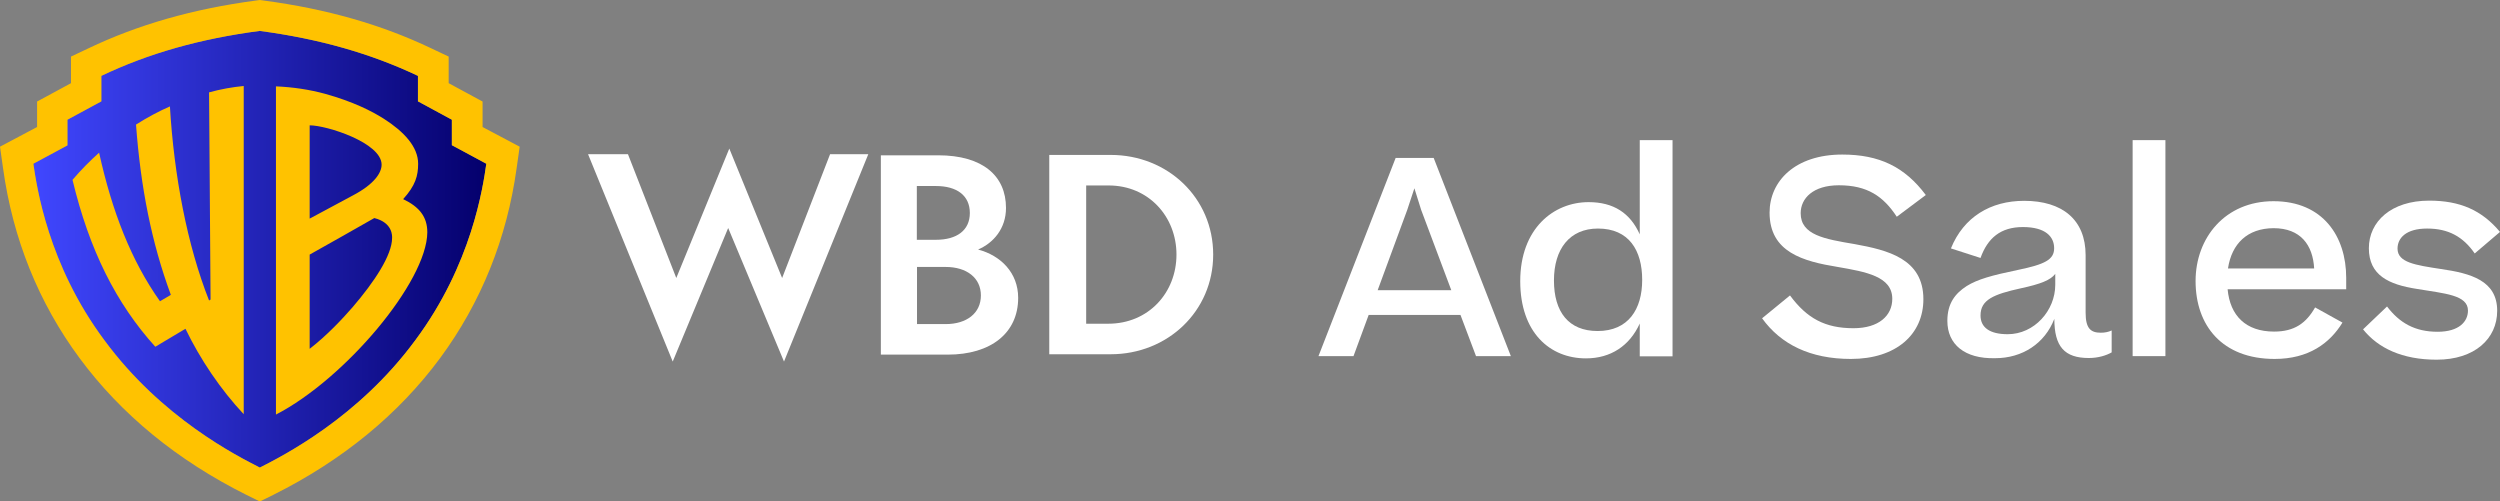
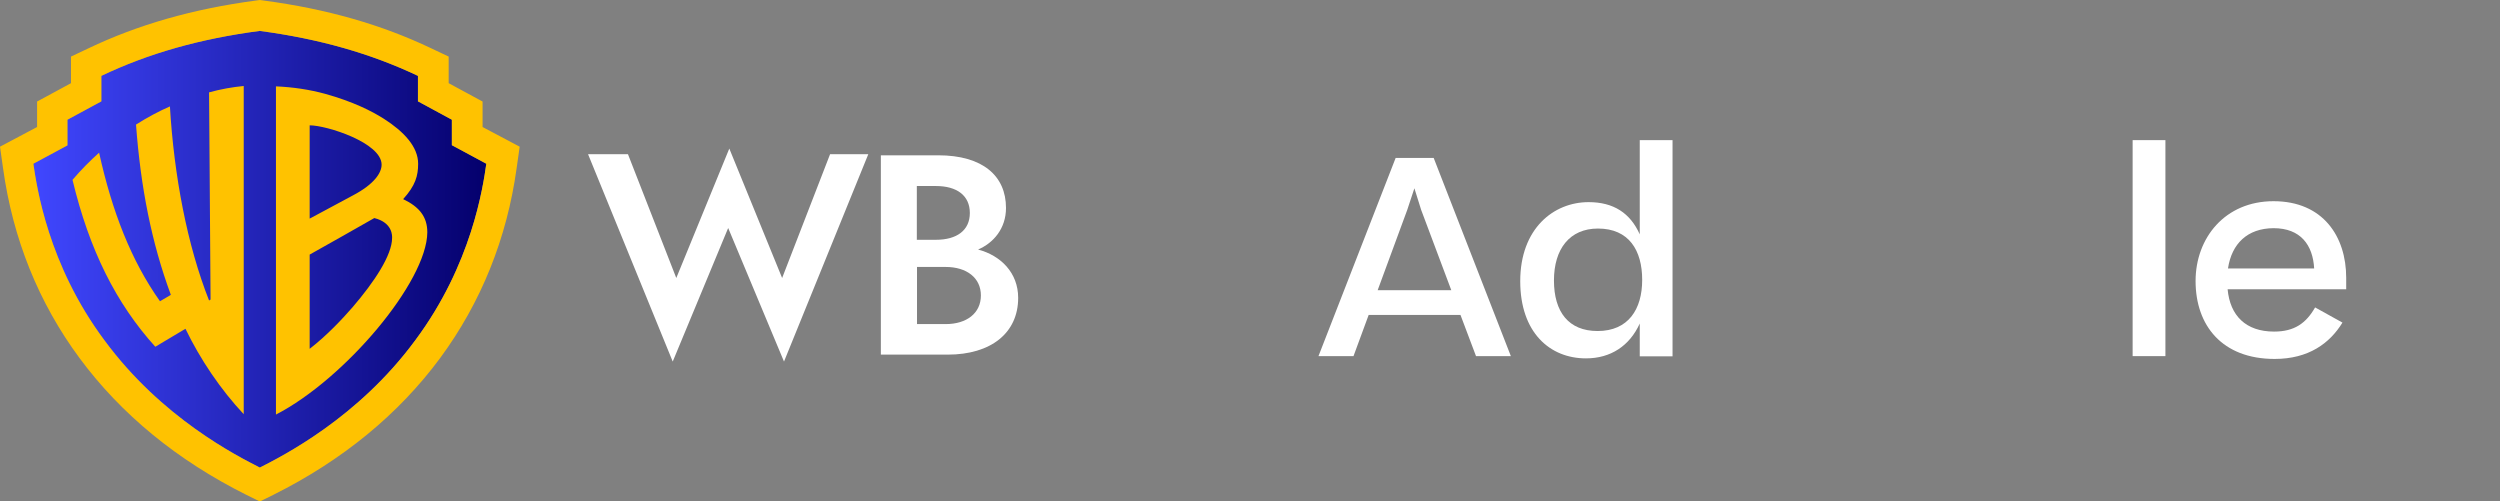
<svg xmlns="http://www.w3.org/2000/svg" version="1.1" id="Layer_1" x="0px" y="0px" viewBox="0 0 1334.5 267.7" style="enable-background:new 0 0 1334.5 267.7;" xml:space="preserve">
  <rect x="0" y="0" width="1334.5" height="267.7" fill="#808080" stroke="none" />
  <style type="text/css">
	.st0{fill:#FFFFFF;}
	.st1{fill:url(#Shield_00000156552051801152250170000001933971393200130973_);}
	.st2{fill:#FFC200;}
</style>
  <g>
    <polygon class="st0" points="359.1,193 313.9,82.3 335.2,82.3 361,148.4 389.3,79.3 417.5,148.4 443.1,82.3 463.5,82.3 418.5,193    388.7,121.7  " />
-     <path class="st0" d="M592.9,82.7h-32.8v106.4h32.8c30.3,0,54.7-22.9,54.7-53.2C647.6,105.6,623.3,82.7,592.9,82.7z M591.6,172.8   h-11.8V99h12c21.3,0,36.2,16.6,36.2,36.9S613.1,172.8,591.6,172.8z" />
    <path class="st0" d="M522.1,133.2c8.2-3.5,14.9-11.2,14.9-22.2c0-17.1-12.4-28.1-36.2-28.1h-30.6v106.4h35.7   c23,0,37.6-11.5,37.6-30.3C543.5,145.6,534.2,136.4,522.1,133.2z M489.4,99.3h10.2c11.1,0,18.1,5,18.1,14.4c0,9.3-7,14.3-18.1,14.3   h-10.2V99.3z M504.8,173h-15.3v-30.5h15.3c11.2,0,18.8,5.8,18.8,15.2C523.6,167.2,516,173,504.8,173z" />
    <g>
      <path class="st0" d="M745,84.3h20.3l41.2,105.8h-18.6l-8.3-22h-49l-8.1,22h-18.7L745,84.3z M735.4,154.9h39.3L758.6,112l-3.6-11.5    l-3.8,11.5L735.4,154.9z" />
      <path class="st0" d="M848,107.9c13.3,0,22.2,5.8,27.3,17.2V74.8h17.5v115.4h-17.5v-17.5c-5.4,11.9-15.5,18.6-28.7,18.6    c-19.3,0-35.1-13.8-35.1-41.2C811.5,122,829.3,107.9,848,107.9z M876.6,149.4c0-15.8-7.1-27.4-23.6-27.4    c-15.2,0-23.5,11-23.5,27.7c0,16.8,7.8,27,23.3,27C869.2,176.7,876.6,165.1,876.6,149.4z" />
-       <path class="st0" d="M955.5,157.7c9,12.2,18.7,17.5,33.9,17.5c13.5,0,20.7-6.7,20.7-15.7c0-12-14.2-14.4-29.1-17    c-18.4-3-36.4-7.8-36.4-29c0-16.8,13.6-31,38.8-31c19.7,0,33.3,6.5,44.6,21.6l-15.5,11.6c-7.2-11-15.8-16.8-30.9-16.8    c-13.8,0-20.4,7-20.4,14.9c0,11.7,12.8,13.8,28.8,16.5c17.5,3.2,36.7,7.7,36.7,29.4c0,18.7-14.4,31.9-38.7,31.9    c-21.7,0-37.4-7.8-47.4-21.7L955.5,157.7z" />
-       <path class="st0" d="M1039.5,171.3c0-9.3,4.1-14.6,10.3-18.6c5.8-3.6,13.3-5.7,27.3-8.6c14.5-3,19.4-5.5,19.4-11.6    c0-6.1-4.5-11.3-16.7-11.3c-11.9,0-18.8,5.9-22.6,16.5l-15.8-5.1c6.8-16.8,21.2-25.4,39.1-25.4c20.3,0,32.8,10,32.8,29v30.7    c0,8.3,2.6,10.7,8.1,10.7c2.2,0,4.1-0.4,5.8-1.2v11.7c-2.8,1.6-7.1,3-12.2,3c-13,0-18.4-6.1-18.4-20.9c-5.1,13.2-17.1,21-31.6,21    C1048.7,191.6,1039.5,183.8,1039.5,171.3z M1097.1,152v-5.8c-2.5,3.3-7.7,5.4-18.4,7.7c-14.5,3.2-21.5,6.1-21.5,14.5    c0,6.4,4.9,10,14.5,10C1085.9,178.4,1097.1,165.8,1097.1,152z" />
      <path class="st0" d="M1155.9,190.1h-17.5V74.8h17.5V190.1z" />
      <path class="st0" d="M1214.2,191.6c-28,0-42.2-17.8-42.2-41.6c0-23,15.7-42.6,41.6-42.6c26.4,0,38.8,18.8,38.8,40.9v6.1h-63.3    c1.3,14.1,9.7,22.6,24.8,22.6c10.9,0,17.1-4.5,21.9-12.9l14.6,8.1C1243.6,183.3,1232.3,191.6,1214.2,191.6z M1189.3,143.3h46    c-0.7-12.5-7.2-21.5-21.7-21.5C1199.7,121.9,1191.3,130,1189.3,143.3z" />
-       <path class="st0" d="M1274.2,163.6c6.7,8.8,14.9,13.5,27,13.5c11.5,0,16.2-5.5,16.2-11.3c0-8.4-12.5-9.1-27.4-11.6    c-14.8-2.3-25.5-7.2-25.5-21.7c0-14.2,11.9-25.4,32.2-25.4c16.5,0,28.1,5.1,37.8,16.7l-13.5,11.5c-6.2-9-14.1-13.3-25.4-13.3    s-15.8,5.1-15.8,10.7c0,7.4,9.4,8.8,23.2,10.9c15.8,2.3,30,6.1,30,22.3c0,14.9-12,26.1-32.3,26.1c-18.4,0-31.3-6.2-39.3-16.2    L1274.2,163.6z" />
    </g>
  </g>
  <g id="Shield_00000081645995763061834220000008236157117480984492_">
    <linearGradient id="Shield_00000012463697268013139530000006597926998966198437_" gradientUnits="userSpaceOnUse" x1="17.8" y1="943.05" x2="259.6" y2="943.05" gradientTransform="matrix(1 0 0 1 0 -810)">
      <stop offset="0" style="stop-color:#4047FF" />
      <stop offset="1" style="stop-color:#04006C" />
    </linearGradient>
    <path id="Shield_00000138533642141966187340000010499499838350913956_" style="fill:url(#Shield_00000012463697268013139530000006597926998966198437_);" d="   M259.6,87.4c-1.8,12.6-7.8,53.8-37.9,94.2c-30.6,41.6-70.9,61.8-83,68c-12.1-6.2-52.4-26.4-83-68c-30.1-40.4-36-81.6-37.9-94.2   L36,77.6V63.9l18.1-9.8V40.5c25.1-12,52.7-19.8,84.5-24c31.8,4.2,59.4,12.1,84.5,24v13.6l18.1,9.8v13.6L259.6,87.4z" />
    <path id="Shield_00000155134455702523192610000016008782424473268157_" class="st2" d="M257.6,67.8V54.2l-18.1-9.8V30.2l-9.3-4.4   c-26.4-12.6-55.6-21-89.3-25.5L138.7,0l-2.2,0.3c-33.7,4.5-62.9,12.9-89.3,25.5l-9.3,4.4v14.2l-18.1,9.8v13.6L0,78.3l1.6,11.3   c5.2,37.8,19,72,40.9,101.6c22.2,30,52.1,54.5,88.9,72.9l7.3,3.6l7.3-3.6c36.8-18.4,66.7-42.9,88.9-72.9   c21.9-29.7,35.7-63.9,40.9-101.6l1.6-11.3L257.6,67.8z M259.6,87.4c-1.8,12.6-7.8,53.8-37.9,94.2c-30.6,41.6-70.9,61.8-83,68   c-12.1-6.2-52.4-26.4-83-68c-30.1-40.4-36-81.6-37.9-94.2L36,77.6V63.9l18.1-9.8V40.5c25.1-12,52.7-19.8,84.5-24   c31.8,4.2,59.4,12.1,84.5,24v13.6l18.1,9.8v13.6L259.6,87.4z M130.1,45.9v175.2c-12.2-13-23.2-29.2-31.1-45.6l-16.1,9.6   C62,162,47.7,133.5,38.7,96c4.6-5.4,9.4-10.2,14.2-14.5c6.9,31.3,17.1,57.6,32.5,79.3l5.8-3.4c-10.3-27.9-16.1-57.3-18.6-90.9   c6.3-4,12.4-7.2,18.1-9.7c2.2,37,9.2,74,20.9,103.6l0.8-0.5l-0.8-110.6C117.8,47.6,123.9,46.5,130.1,45.9z M215.2,106.3   c6.6-7.3,8-12.5,8-18.9c0-9-7.5-17.1-18.3-24c-6.6-4.2-16.6-9.2-31.3-13.3c-8.4-2.3-17.2-3.6-26.3-4v175.2   c36.8-19,80.6-70.9,80.8-97.3C228.1,115.7,223.8,110.4,215.2,106.3z M165.3,66.9c9.1,0,38.4,9.3,38.4,21c0,4.2-3.7,10.3-15.3,16.4   l-23.1,12.4V66.9z M188.2,164c-5.2,6-13.7,15.1-22.9,22.2v-50.3c0,0,33.3-18.7,34.5-19.5c10,2.5,9.5,9.8,9.5,10.6   C209.3,136.2,199.8,150.5,188.2,164z" />
  </g>
  <g id="Layer_2_00000034068117307445482850000010872117746033573801_">
</g>
</svg>